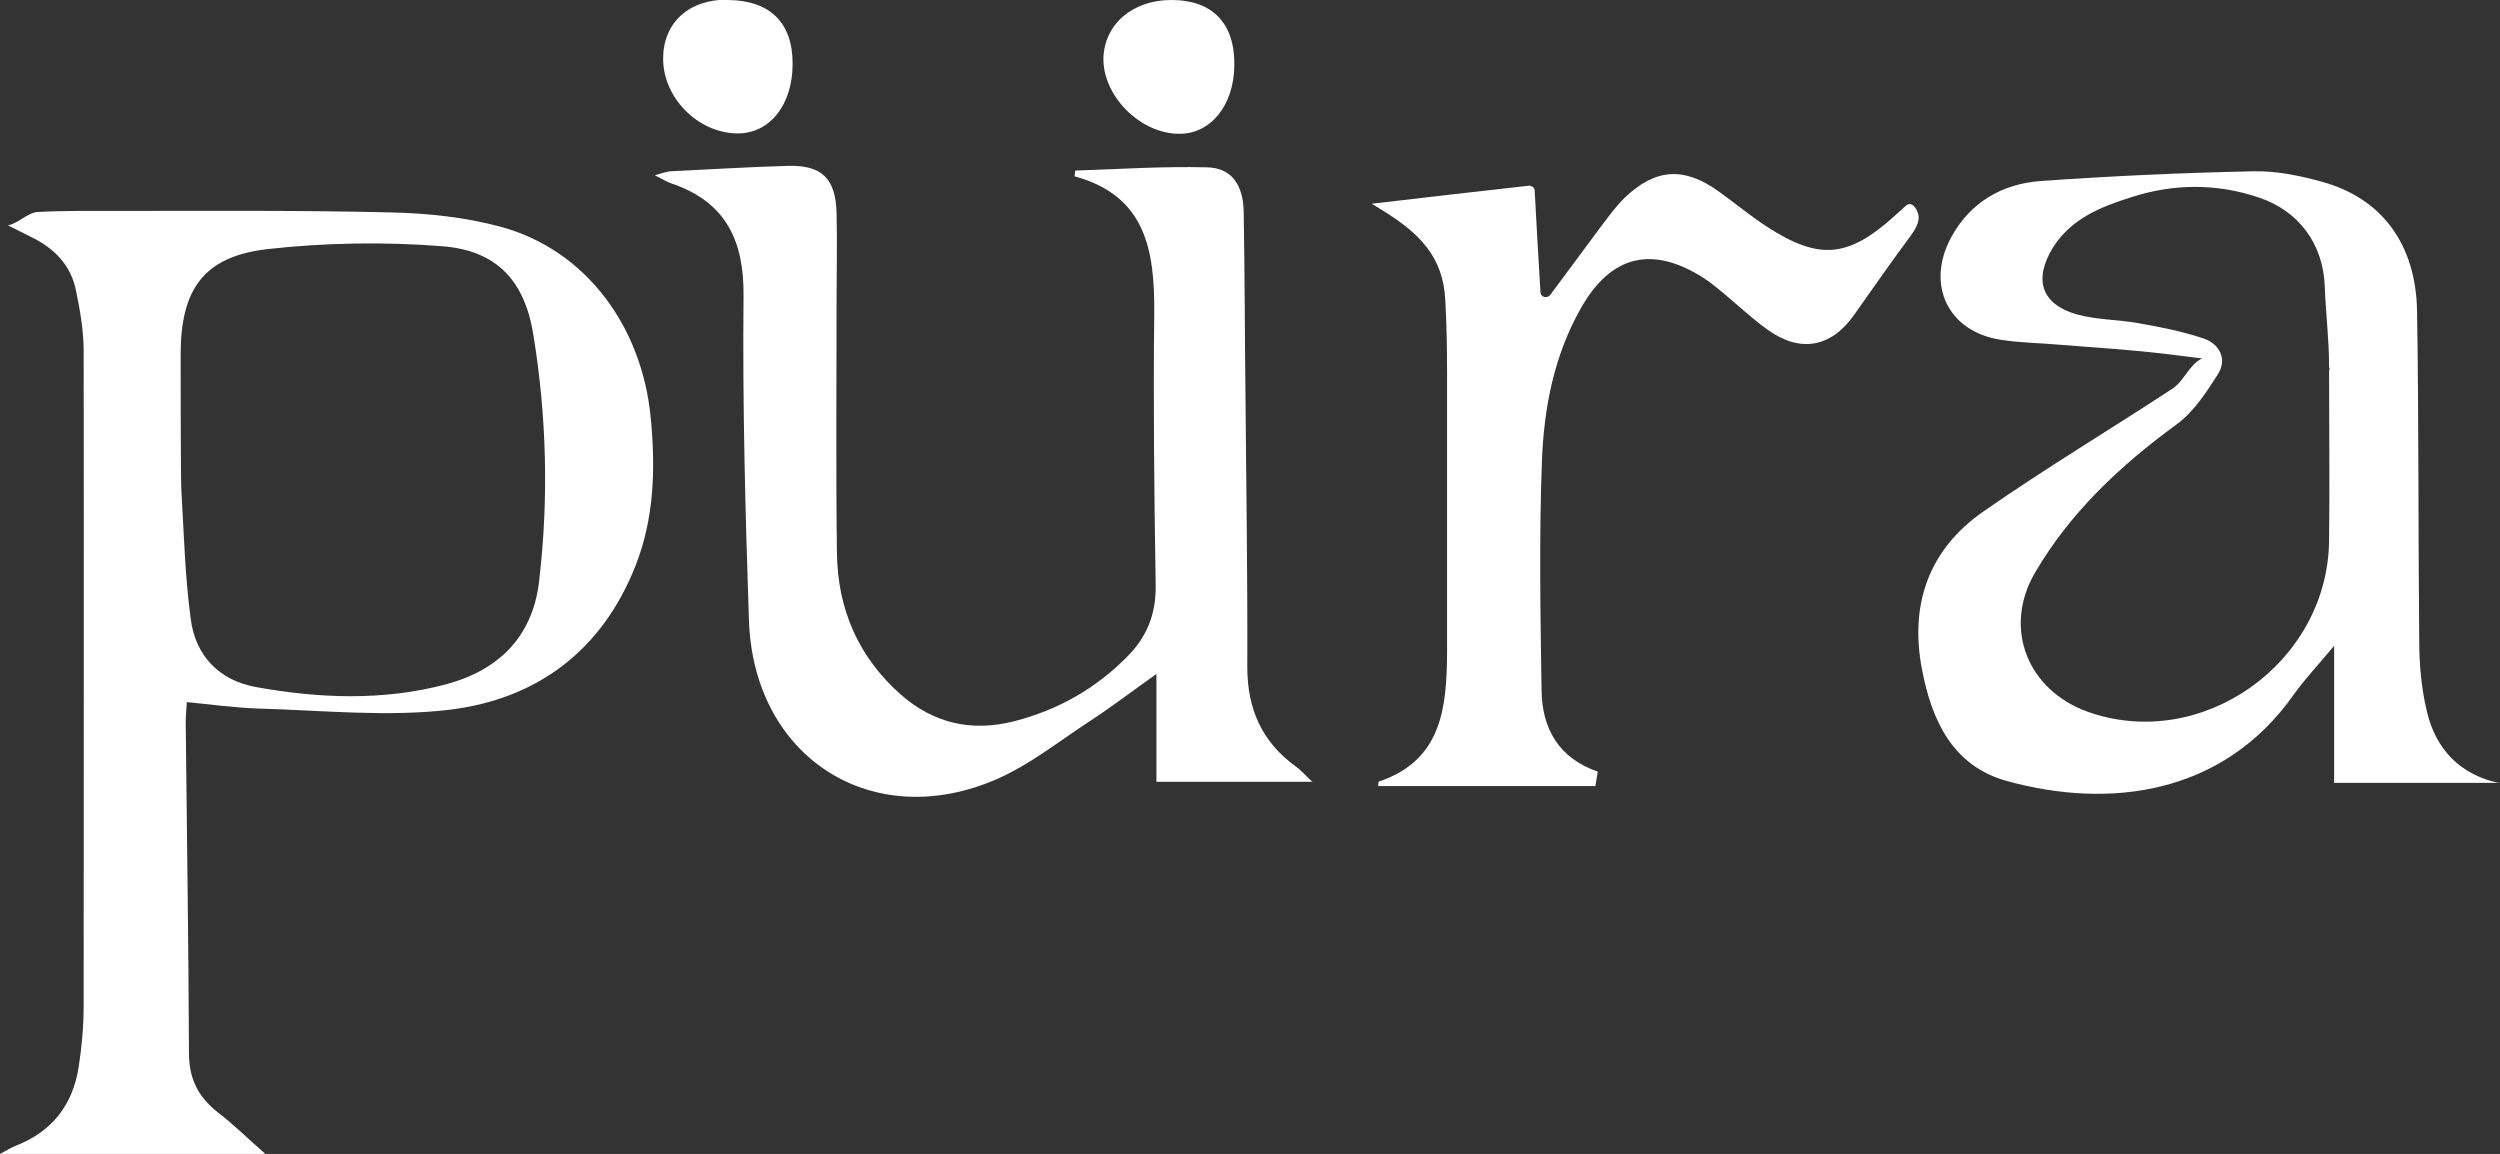
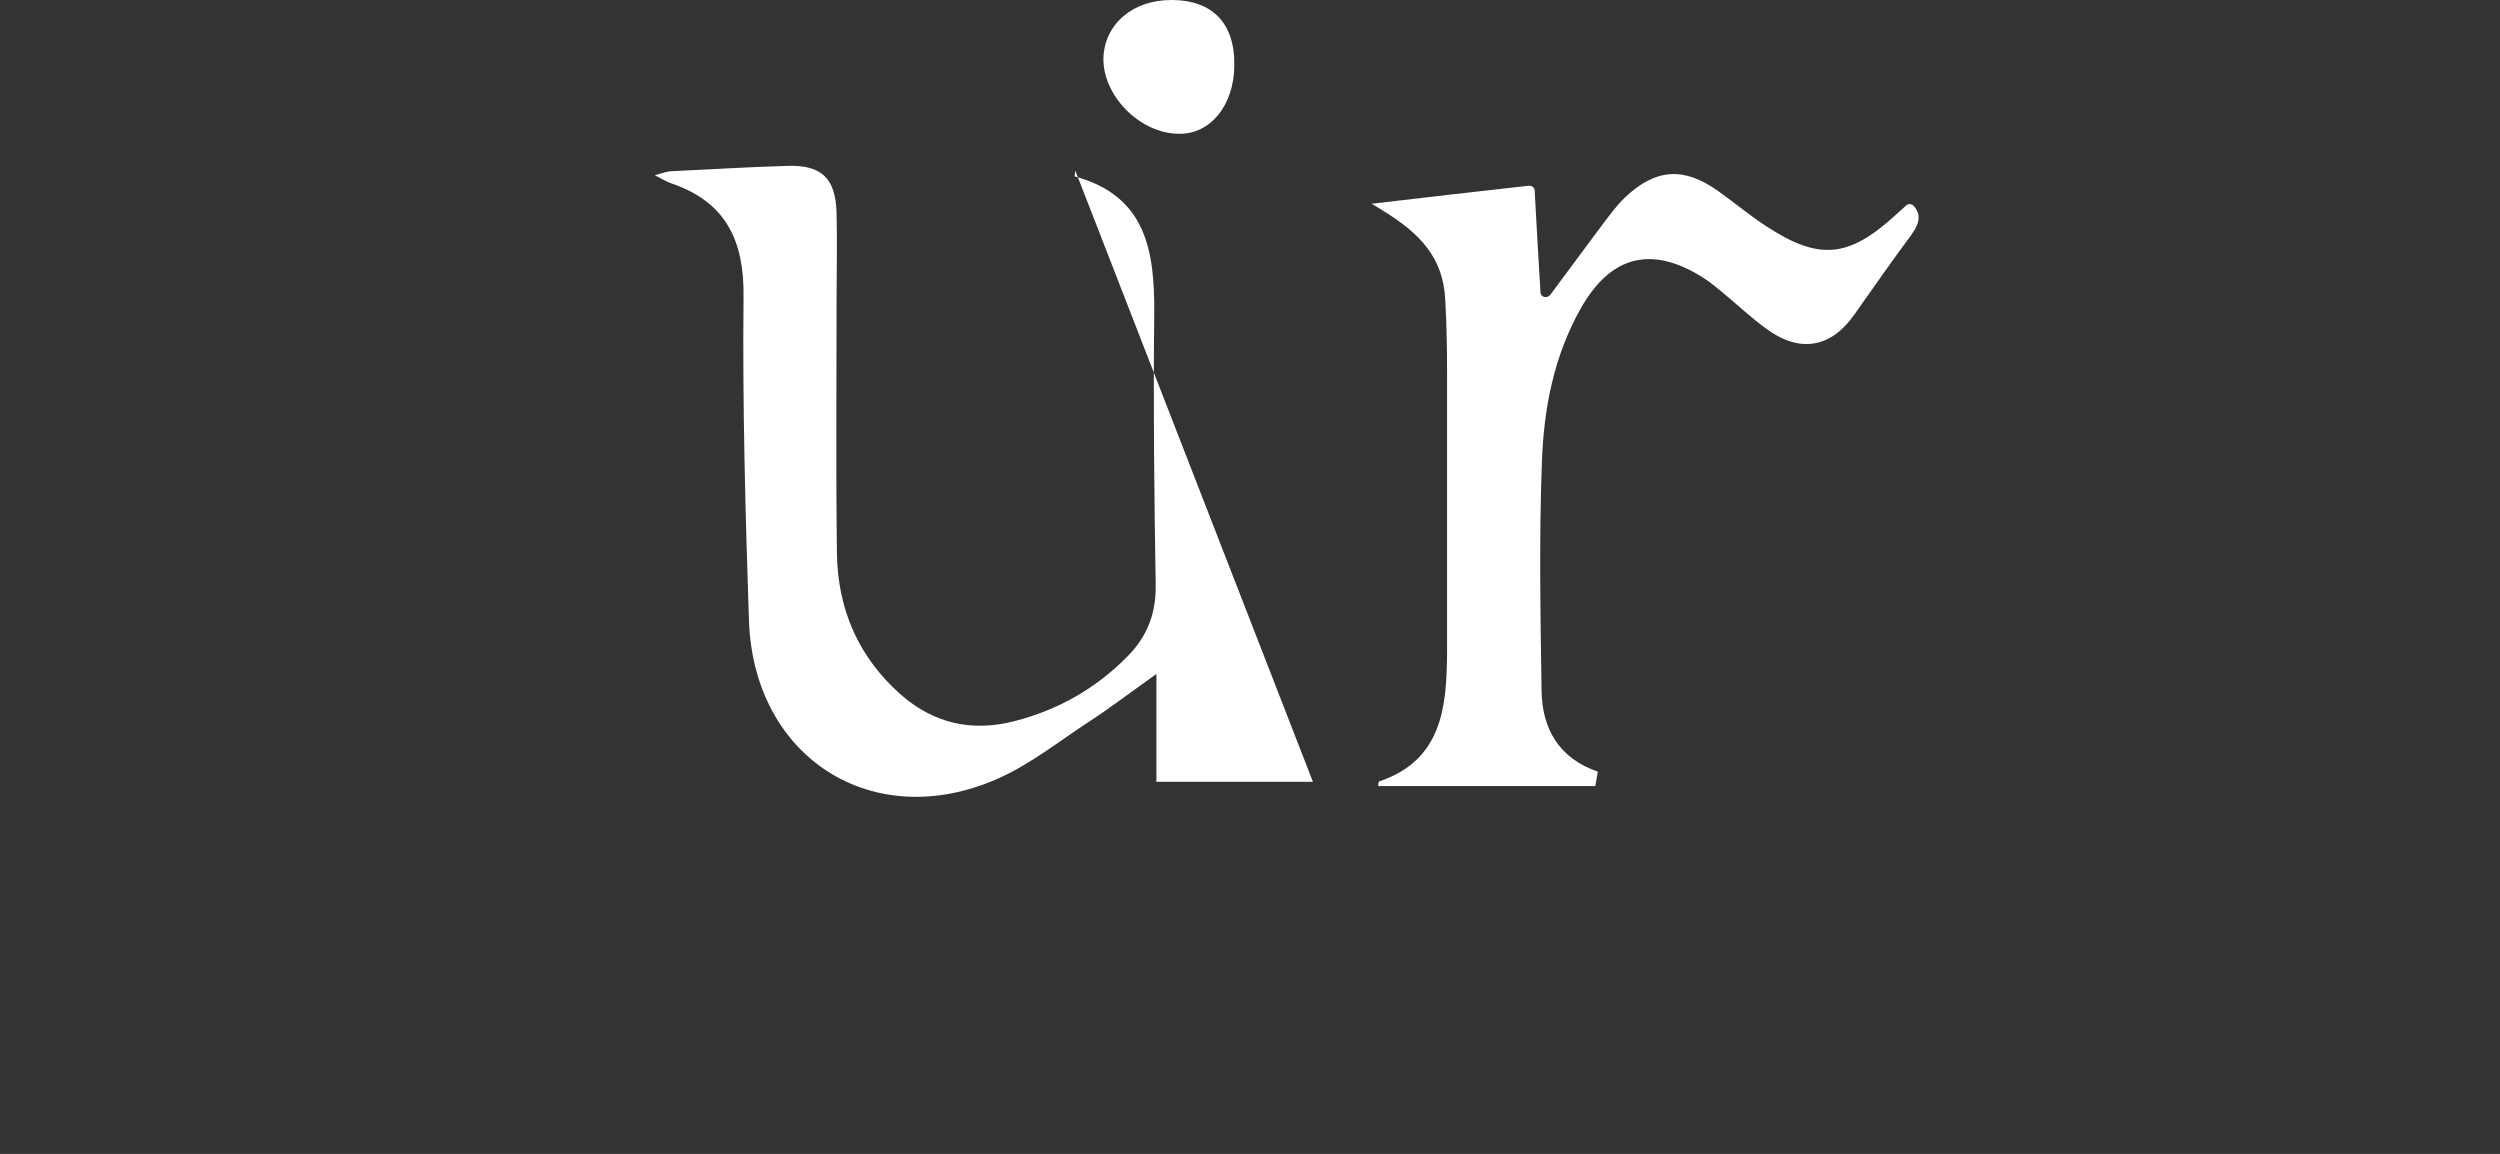
<svg xmlns="http://www.w3.org/2000/svg" viewBox="0 0 69.33 32" id="Livello_2">
  <rect x="0" y="0" width="69.33" height="32" fill="#333333" stroke="none" />
  <defs>
    <style>.cls-1{fill:#fff;stroke-width:0px;}</style>
  </defs>
  <g id="Livello_1-2">
-     <path d="m0,32c.16-.08.31-.18.47-.24.98-.39,1.55-1.13,1.71-2.16.09-.57.14-1.15.14-1.72,0-6.05.01-12.11,0-18.16,0-.55-.1-1.11-.21-1.65-.14-.72-.61-1.19-1.25-1.5l-.64-.32c.28-.05.54-.35.82-.37.71-.04,1.43-.03,2.15-.03,2.54,0,5.07-.02,7.61.04,1.03.02,2.09.13,3.09.4,2.35.64,3.93,2.76,4.16,5.34.13,1.39.09,2.76-.43,4.07-.93,2.35-2.73,3.68-5.13,3.98-1.74.21-3.54.02-5.31-.03-.65-.02-1.3-.11-2-.18-.01.21-.03.39-.03.57.03,3.05.08,6.11.09,9.16,0,.71.25,1.21.79,1.64.47.36.89.78,1.34,1.17H0ZM5.03,13.6c.07,1.19.1,2.39.26,3.57.13,1.01.78,1.69,1.79,1.88,1.76.32,3.54.39,5.28-.07,1.43-.38,2.41-1.29,2.59-2.86.27-2.29.21-4.58-.16-6.84-.24-1.5-1.02-2.33-2.51-2.45-1.62-.13-3.27-.1-4.88.08-1.76.21-2.39,1.12-2.39,2.92,0,.89,0,3.41.02,3.78Z" class="cls-1" />
-     <path d="m69.33,21.71h-4.6v-3.8c-.45.54-.81.92-1.11,1.34-1.99,2.83-5.17,3.18-7.96,2.41-1.5-.41-2.09-1.67-2.36-3.1-.35-1.83.21-3.34,1.71-4.38,1.71-1.19,3.51-2.27,5.25-3.41.31-.21.46-.67.81-.83l-.97-.12c-.99-.12-1.99-.18-2.98-.26-.55-.05-1.1-.05-1.65-.14-1.45-.23-2.06-1.52-1.37-2.82.53-.99,1.42-1.5,2.49-1.58,1.97-.14,3.95-.23,5.93-.27.62-.01,1.26.12,1.87.29,1.65.45,2.61,1.72,2.64,3.59.05,3.04.03,6.08.06,9.11,0,.68.06,1.37.22,2.02.24.99.89,1.73,2.02,1.96h0Zm-4.74-11.42s.03-.1,0-.1c0-.79-.09-1.47-.12-2.25-.04-1.17-.72-2.09-1.82-2.46-1.18-.4-2.37-.39-3.55-.01-.85.27-1.66.59-2.17,1.4-.54.88-.32,1.57.67,1.85.54.15,1.13.14,1.69.24.62.11,1.24.23,1.83.43.43.15.66.57.38,1-.32.5-.67,1.04-1.14,1.38-1.56,1.14-2.95,2.44-3.93,4.12-.89,1.54-.2,3.25,1.47,3.85,3.16,1.12,6.65-1.35,6.69-4.74.02-1.57,0-3.14,0-4.7h0Z" class="cls-1" />
-     <path d="m36.41,21.68h-4.34v-2.99c-.73.52-1.28.94-1.85,1.31-.84.55-1.64,1.19-2.54,1.59-3.47,1.54-6.78-.57-6.91-4.38-.1-2.99-.18-5.99-.15-8.98.02-1.57-.5-2.63-1.99-3.14-.13-.04-.25-.12-.47-.23.21-.06.32-.1.43-.11,1.08-.05,2.16-.12,3.25-.15.95-.03,1.34.35,1.36,1.32.02.8,0,1.61,0,2.42,0,2.34-.02,4.67.01,7,.02,1.56.6,2.89,1.78,3.93.92.8,1.97,1.03,3.14.73,1.21-.31,2.27-.91,3.15-1.81.53-.54.78-1.17.77-1.95-.04-2.52-.07-5.04-.04-7.56.01-1.72-.22-3.25-2.21-3.79l.02-.16c1.21-.04,2.42-.12,3.64-.09.68.01,1.01.46,1.03,1.22.03,1.71.03,3.43.05,5.14.02,2.5.06,5,.05,7.5,0,1.17.41,2.08,1.35,2.76.13.09.24.22.46.43h0Z" class="cls-1" />
+     <path d="m36.41,21.68h-4.34v-2.99c-.73.52-1.28.94-1.85,1.31-.84.55-1.64,1.19-2.54,1.59-3.47,1.54-6.78-.57-6.91-4.38-.1-2.99-.18-5.99-.15-8.98.02-1.57-.5-2.63-1.99-3.14-.13-.04-.25-.12-.47-.23.21-.06.32-.1.43-.11,1.08-.05,2.16-.12,3.25-.15.95-.03,1.34.35,1.36,1.32.02.8,0,1.61,0,2.42,0,2.34-.02,4.67.01,7,.02,1.56.6,2.89,1.78,3.93.92.8,1.97,1.03,3.14.73,1.21-.31,2.27-.91,3.15-1.81.53-.54.78-1.17.77-1.95-.04-2.52-.07-5.04-.04-7.56.01-1.72-.22-3.25-2.21-3.79l.02-.16h0Z" class="cls-1" />
    <path d="m44.24,21.8h-6.02c.01-.06,0-.12.03-.13,1.74-.59,1.87-2.05,1.88-3.57,0-2.56,0-5.13,0-7.69,0-.7-.01-1.4-.05-2.1-.06-1.18-.71-1.84-1.73-2.47-.06-.04-.12-.07-.31-.19,1.53-.18,2.93-.34,4.36-.5.08,0,.16.05.16.14.05.93.1,1.83.16,2.81,0,.14.18.19.27.08.52-.7.98-1.32,1.44-1.94.2-.26.39-.53.63-.76.85-.81,1.64-.86,2.59-.18.45.32.88.68,1.34.98,1.46.95,2.27.87,3.56-.3.1-.09.21-.19.31-.28.06-.06.16-.05.22.02.22.26.13.51-.08.8-.54.73-1.06,1.47-1.58,2.21-.64.91-1.5,1.07-2.42.4-.43-.31-.82-.68-1.23-1.02-.17-.14-.35-.29-.54-.41-1.42-.9-2.56-.62-3.39.85-.75,1.32-1.03,2.79-1.08,4.27-.08,2.1-.04,4.21-.01,6.31.01,1.09.49,1.9,1.56,2.27-.04.23-.03.18-.07.41h0Z" class="cls-1" />
-     <path d="m20.19,0c1.17.01,1.8.64,1.79,1.78,0,1.14-.65,1.94-1.55,1.92-1.08-.02-2.04-.99-2.04-2.07,0-1,.71-1.65,1.8-1.64h0Z" class="cls-1" />
    <path d="m32.48,0c1.15,0,1.77.65,1.75,1.82-.01,1.1-.66,1.9-1.53,1.89-1.08,0-2.12-1.05-2.1-2.1C30.63.67,31.41,0,32.48,0Z" class="cls-1" />
  </g>
</svg>